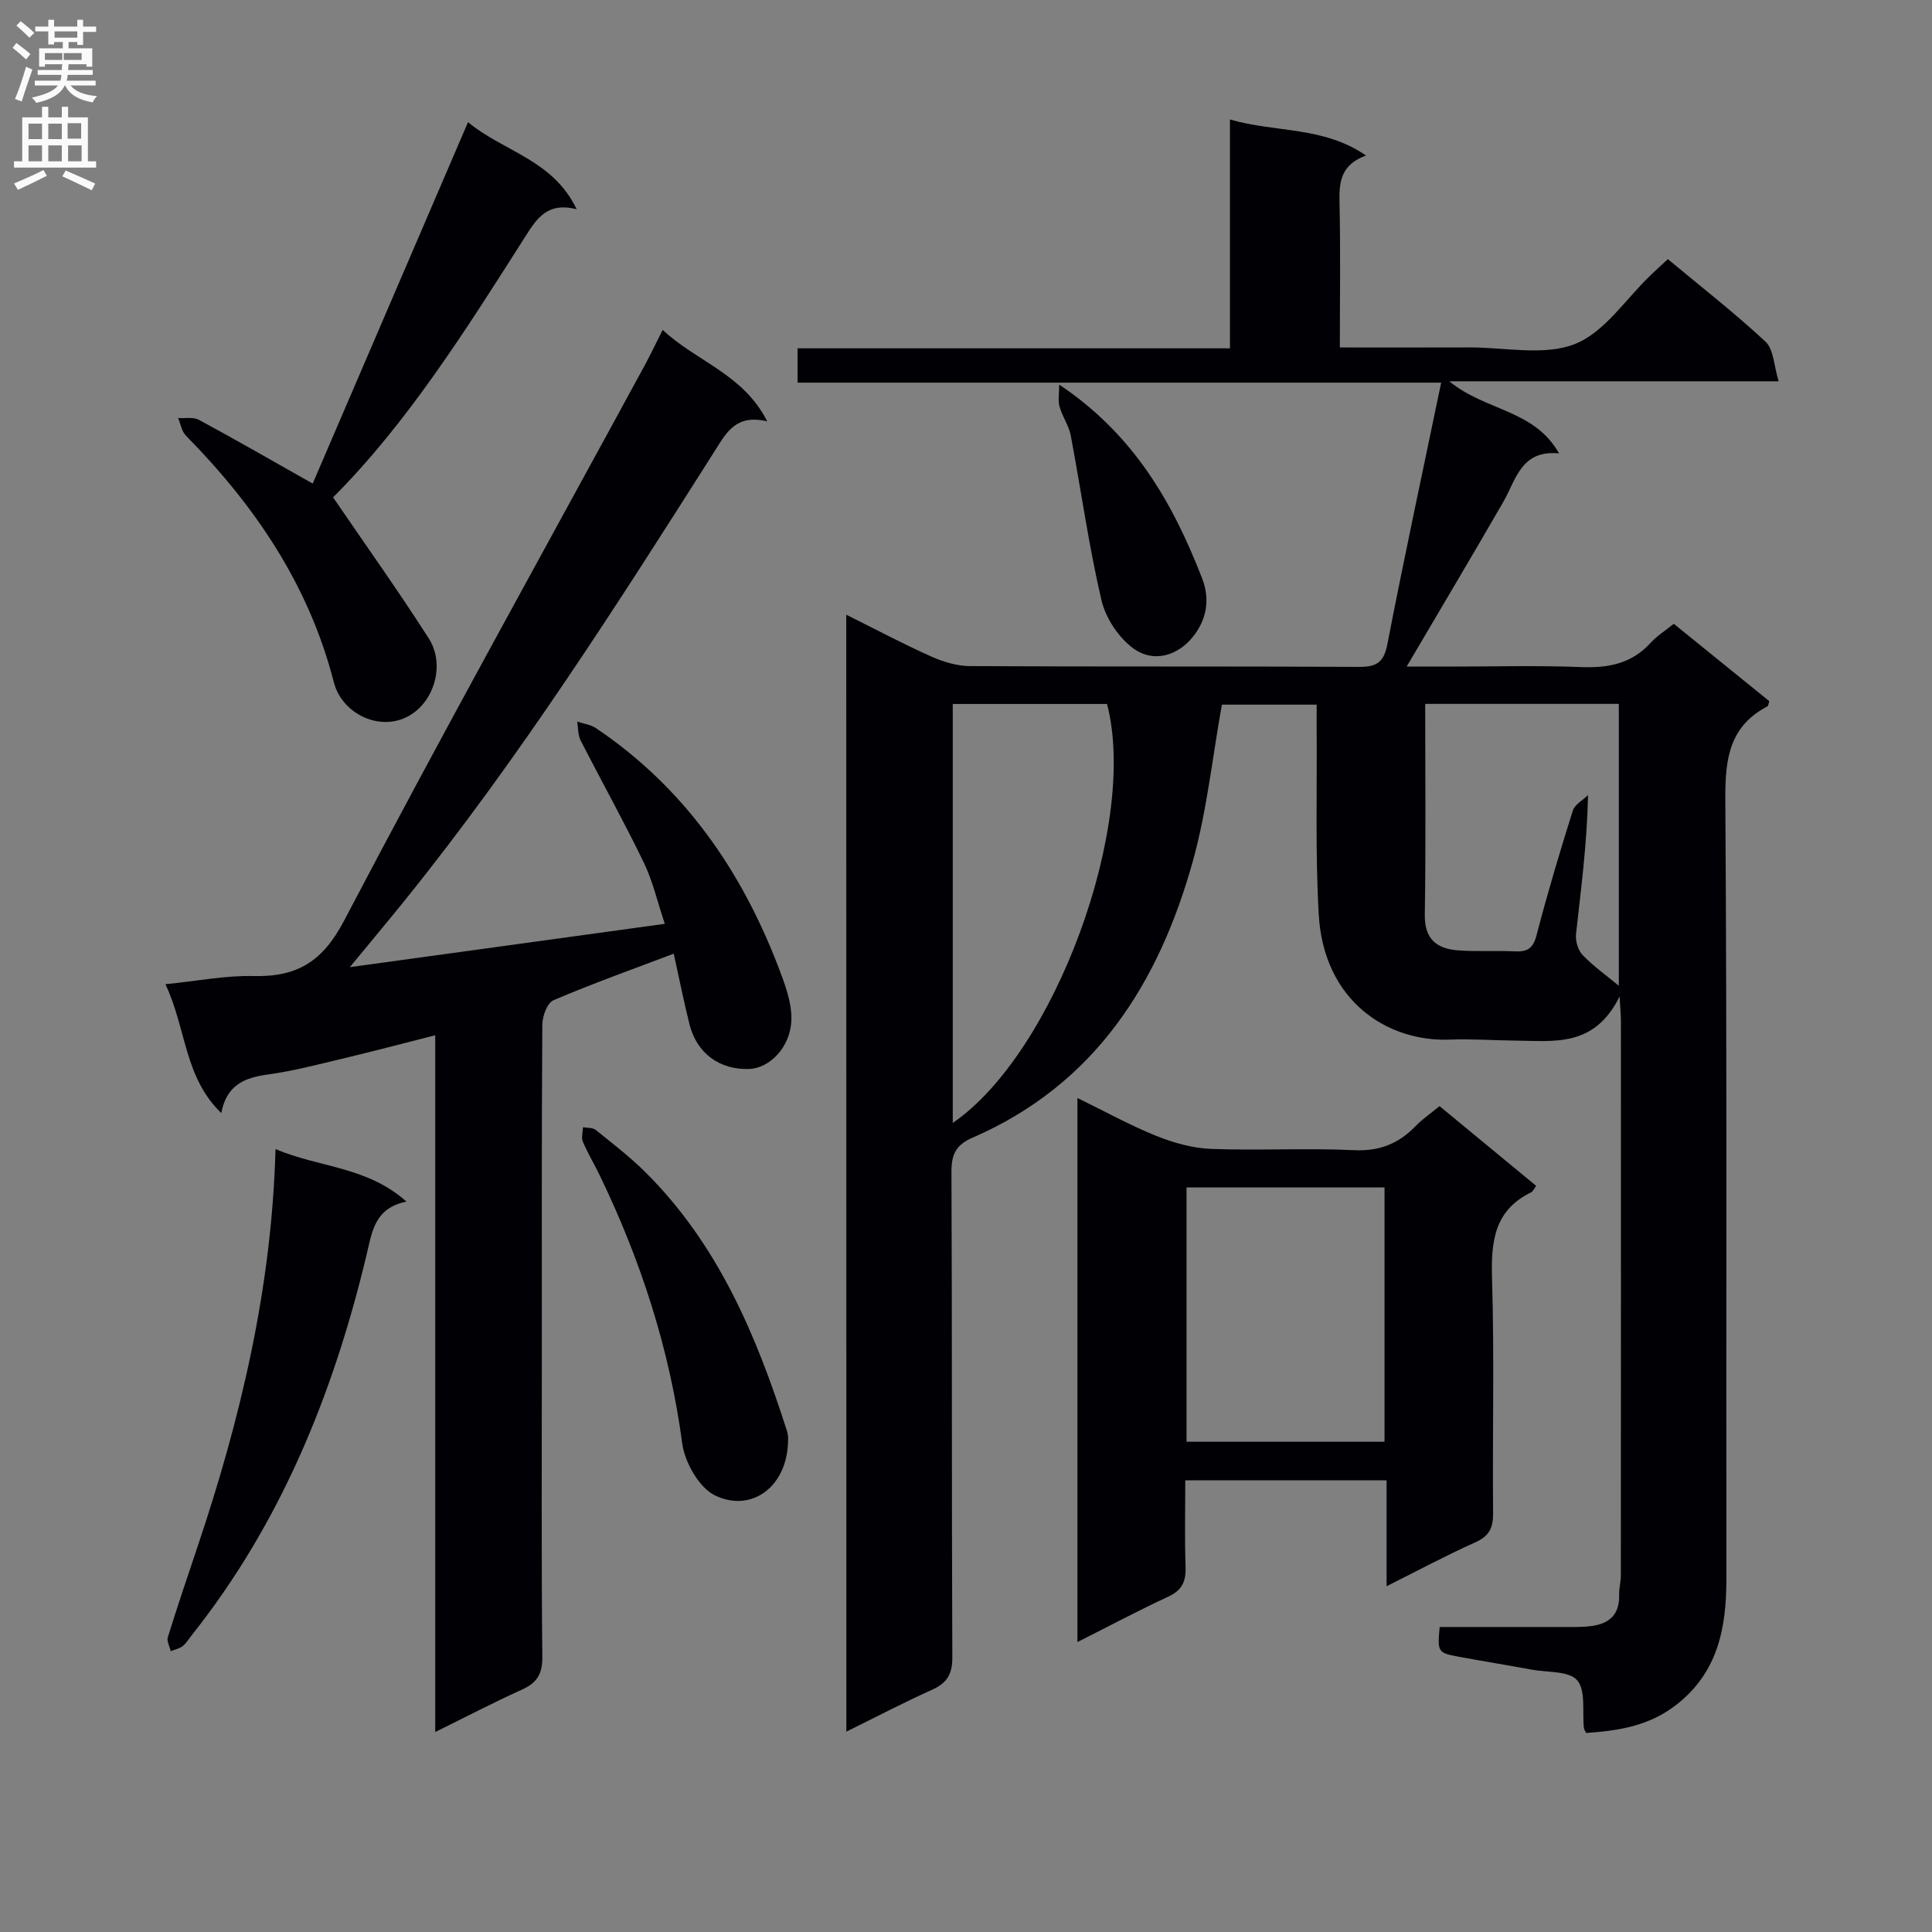
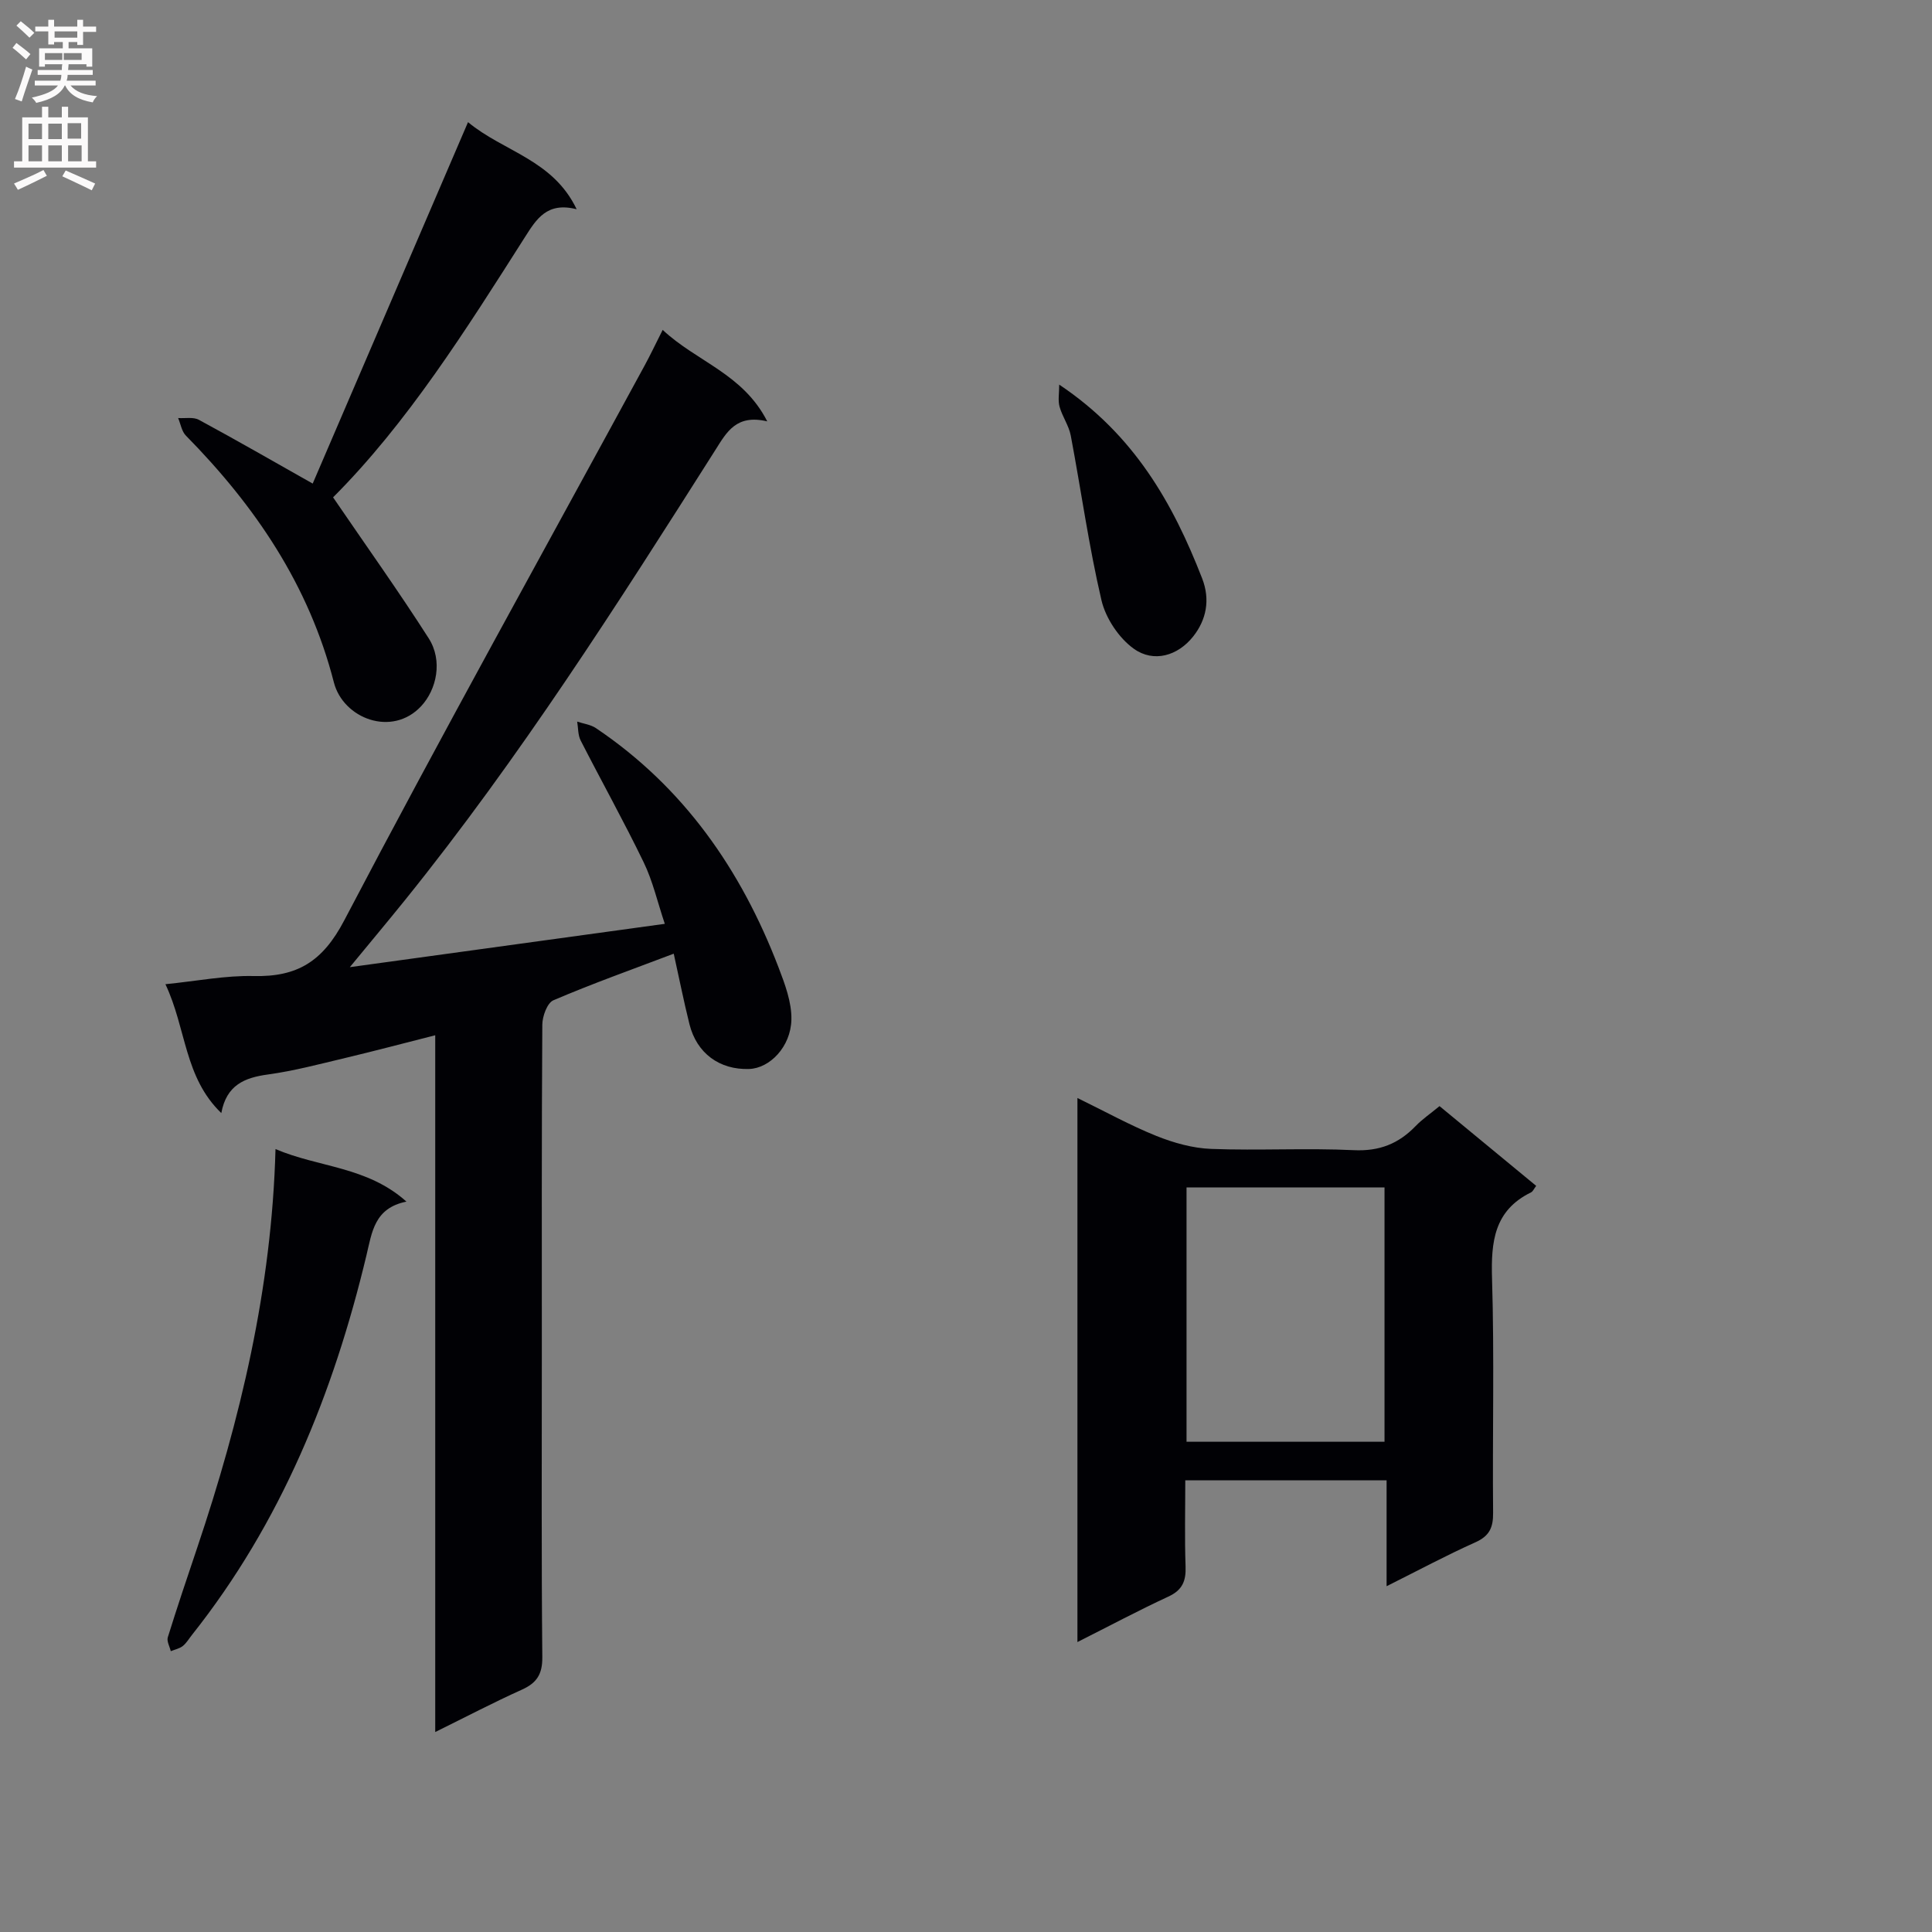
<svg xmlns="http://www.w3.org/2000/svg" enable-background="new 0 0 400 400" viewBox="0 0 400 400">
  <rect x="0" y="0" width="400" height="400" fill="#808080" stroke="none" />
  <g fill="#010105">
-     <path d="m175.21 127.27c6.29 3.13 11.86 6.1 17.61 8.66 2.49 1.11 5.34 1.97 8.03 1.98 26.83.14 53.66.02 80.49.16 3.63.02 5.16-.88 5.9-4.69 3.46-17.88 7.3-35.68 11.14-54.16-44.83 0-88.89 0-133.25 0 0-2.58 0-4.64 0-7.1h89.52c0-15.77 0-31.16 0-47.38 9.53 2.76 19.29 1.35 28.17 7.46-5.29 1.92-5.59 5.57-5.49 9.78.23 9.79.07 19.59.07 29.96 9.32 0 18.1.02 26.88-.01 7.33-.02 15.41 1.8 21.77-.7 6.16-2.42 10.54-9.34 15.71-14.27 1.07-1.02 2.16-2.02 3.55-3.31 6.87 5.72 13.81 11.13 20.23 17.1 1.68 1.56 1.7 4.9 2.71 8.19-23.05 0-44.96 0-68.19 0 7.48 6.17 17.6 5.82 22.72 14.93-7.89-.76-8.88 5.44-11.57 10.1-6.46 11.2-13.08 22.31-19.98 34.04h8.63c9.17 0 18.34-.26 27.49.1 5.62.22 10.46-.69 14.38-5.01 1.32-1.45 3.06-2.53 4.81-3.95 6.67 5.41 13.25 10.73 19.77 16.02-.17.52-.18.97-.38 1.07-7.88 4.13-8.77 10.86-8.72 19.12.36 53.82.15 107.65.22 161.47.01 10.22-1.73 19.47-10.48 26.22-5.59 4.31-11.94 5.3-18.56 5.74-.2-.43-.43-.71-.46-1.02-.37-3.39.43-7.76-1.39-9.88-1.7-1.98-6.17-1.61-9.43-2.21-5.06-.93-10.14-1.76-15.2-2.69-4.22-.78-4.33-.99-3.84-6.14h24.31c2 0 4 .05 6-.08 4.12-.27 7-1.87 6.85-6.64-.04-1.31.35-2.64.35-3.95.02-38.33.02-76.65.01-114.98 0-.97-.1-1.93-.27-4.9-5.25 10.69-13.73 9.2-21.72 9.14-4.5-.04-9-.38-13.49-.2-12.68.49-26.08-7.82-27.09-26.02-.71-12.79-.32-25.65-.42-38.47-.01-1.48 0-2.95 0-4.86-6.94 0-13.48 0-19.62 0-1.97 10.95-3.1 21.92-6.01 32.39-7.06 25.35-20.28 46.26-45.57 57.24-3.46 1.5-4.43 3.43-4.41 7.1.15 33.49.03 66.99.18 100.48.02 3.51-1.08 5.34-4.19 6.74-5.83 2.63-11.51 5.6-17.75 8.68-.02-77.33-.02-153.89-.02-231.25zm22.05 105.22c21.15-14.5 38.44-61.85 31.94-86.74-10.57 0-21.16 0-31.94 0zm137.9-28.4c0-19.36 0-38.82 0-58.36-13.5 0-26.57 0-40.09 0 0 14.76.15 29.2-.08 43.63-.08 5.01 2.41 7.03 6.73 7.39 3.97.32 7.98.03 11.97.22 2.56.12 3.73-.64 4.44-3.35 2.25-8.66 4.81-17.24 7.5-25.78.4-1.28 2.08-2.16 3.16-3.23-.23 10.33-1.48 19.54-2.49 28.77-.15 1.41.4 3.35 1.36 4.34 2.22 2.32 4.89 4.21 7.5 6.37z" />
    <path d="m137.2 68.3c7.06 6.61 16.64 9.08 21.65 18.94-6.42-1.52-8.39 2.21-10.75 5.94-20.23 31.88-40.52 63.74-64.27 93.2-3.41 4.23-6.91 8.4-11.4 13.86 22.41-3.08 43.32-5.96 65.21-8.97-1.52-4.52-2.49-8.86-4.38-12.75-4.12-8.52-8.74-16.79-13.05-25.23-.57-1.13-.49-2.59-.71-3.89 1.3.44 2.78.61 3.88 1.35 18.18 12.23 30.06 29.33 37.8 49.52 1.33 3.47 2.75 7.24 2.67 10.84-.13 5.66-4.52 10.07-8.74 10.21-6.14.21-10.87-3.25-12.37-9.29-1.19-4.78-2.15-9.62-3.25-14.58-8.63 3.27-16.88 6.21-24.92 9.65-1.28.55-2.28 3.31-2.29 5.06-.15 22.82-.1 45.64-.1 68.47 0 20.82-.1 41.65.1 62.47.03 3.55-1.16 5.35-4.26 6.74-5.84 2.63-11.52 5.61-17.91 8.76 0-48.4 0-95.96 0-144.26-6.57 1.67-12.58 3.26-18.62 4.7-5.31 1.26-10.62 2.68-16.02 3.42-4.84.66-8.58 2.18-9.65 7.99-7.71-7.43-7.22-17.48-11.57-26.68 6.57-.66 12.44-1.83 18.27-1.69 9.01.21 14.28-2.99 18.74-11.5 20.21-38.56 41.38-76.61 62.18-114.86 1.18-2.16 2.23-4.39 3.76-7.42z" />
    <path d="m223.07 339.97c0-37.6 0-74.58 0-112.64 5.77 2.81 10.92 5.67 16.34 7.85 3.59 1.44 7.54 2.55 11.37 2.69 9.82.37 19.68-.21 29.48.26 5.32.26 9.3-1.33 12.84-5 1.37-1.42 3.03-2.54 4.94-4.12 6.74 5.56 13.35 11.01 20.01 16.51-.46.6-.67 1.15-1.07 1.35-7.64 3.74-8.3 10.22-8.07 17.85.49 16.15.07 32.32.22 48.49.03 3.05-.75 4.8-3.67 6.11-6.03 2.7-11.86 5.83-18.38 9.09 0-7.67 0-14.59 0-21.92-13.92 0-27.46 0-41.68 0 0 5.93-.15 11.89.06 17.83.11 3.02-.66 4.9-3.57 6.24-6.15 2.85-12.15 6.05-18.82 9.41zm22.59-41.47h40.99c0-17.72 0-35.12 0-52.65-13.81 0-27.34 0-40.99 0z" />
    <path d="m68.96 102.97c6.87 10.07 13.59 19.47 19.8 29.19 2.96 4.64 1.63 10.61-1.55 14.03-6.03 6.49-16.17 2.59-18.09-4.93-5.17-20.15-16.3-36.51-30.63-51.07-.87-.88-1.09-2.41-1.61-3.64 1.45.1 3.14-.26 4.3.37 7.86 4.25 15.61 8.71 23.56 13.2 10.47-24.36 21.13-49.16 32.16-74.83 7.39 6.14 17.55 7.72 22.49 18.03-6.14-1.57-8.32 2.02-10.73 5.81-12.22 19.21-24.37 38.5-39.7 53.84z" />
    <path d="m57.04 237.9c8.92 3.83 18.95 3.57 27.11 10.88-6.66 1.34-7.13 6.33-8.29 11.16-6.84 28.57-17.68 55.33-36.13 78.57-.62.78-1.14 1.69-1.9 2.29-.68.53-1.64.72-2.47 1.06-.23-.96-.87-2.06-.62-2.87 1.92-6.17 3.98-12.3 6.05-18.43 8.97-26.65 15.48-53.82 16.25-82.66z" />
-     <path d="m163.16 298.26c-.14 9.72-7.72 14.96-15.13 11.35-3.3-1.61-6.25-6.83-6.78-10.76-2.6-19.46-8.53-37.77-17.01-55.36-1.15-2.39-2.53-4.68-3.57-7.12-.36-.84 0-1.99.03-2.99.89.17 2 .05 2.62.55 3.49 2.81 7.08 5.56 10.25 8.71 15.08 14.95 23.05 33.85 29.36 53.63.32.93.23 1.97.23 1.99z" />
    <path d="m219.3 79.63c15.53 10.39 23.53 24.55 29.59 40.12 1.73 4.45.85 8.61-1.86 12.03-3.17 4-8.16 5.48-12.28 2.54-3.1-2.22-5.82-6.31-6.7-10.03-2.63-11.25-4.21-22.74-6.36-34.11-.39-2.06-1.75-3.93-2.32-5.98-.36-1.3-.07-2.76-.07-4.57z" />
  </g>
  <path d="m2.6 9.9.8-1c.9.7 1.9 1.4 2.9 2.3l-.9 1.1c-1.1-1-2-1.8-2.8-2.4zm.5 10.6c.9-2.1 1.6-4.3 2.3-6.7.4.2.8.4 1.3.6-.7 2.1-1.5 4.3-2.2 6.6zm.3-15.2.9-.9c1 .8 2 1.6 2.8 2.4l-1 1c-.9-.9-1.8-1.7-2.7-2.5zm12.6-1.2h1.2v1.4h2.7v1.1h-2.7v2.7h-1.2v-.6h-1.8v1.3h4.9v3.8h-1.2v-.5h-3.7c0 .4-.1.9-.1 1.2h5.1v1h-5.2c0 .5-.1.9-.2 1.2h6v1h-5.2c1.1 1.3 2.9 2 5.5 2.2-.4.4-.7.8-.9 1.3-2.9-.5-4.8-1.6-5.7-3.5h-.1c-.8 1.7-2.7 2.9-5.9 3.6-.2-.4-.6-.8-.9-1.1 2.8-.6 4.6-1.4 5.4-2.5h-4.8v-1h5.3c.1-.3.2-.7.2-1.2h-4.9v-1h5c0-.4 0-.8.1-1.2h-3.6v.5h-1.2v-3.8h4.9v-1.3h-1.8v.5h-1.2v-2.7h-2.7v-1h2.7v-1.4h1.2v1.4h4.8zm-6.7 8.3h3.6c0-.4 0-.9 0-1.4h-3.6zm1.9-4.6h4.8v-1.3h-4.7v1.3zm6.7 3.2h-4.7v1.4h3.7v-1.4z" fill="#fbfafa" />
  <path d="m8.7 22.1h1.3v2.2h2.8v-2.2h1.3v2.2h4.1v9.1h1.7v1.3h-17v-1.3h1.7v-9.1h4.1zm.3 13.1.7 1.2c-1.8.9-3.8 1.9-6 2.9-.2-.4-.5-.8-.8-1.3 2.3-1 4.4-1.9 6.1-2.8zm-3.1-6.4h2.8v-3.2h-2.8zm0 4.6h2.8v-3.3h-2.8zm4.1-4.6h2.8v-3.2h-2.8zm0 4.6h2.8v-3.3h-2.8zm3.6 1.9c2.1.9 4.1 1.8 6.1 2.7l-.7 1.4c-2.2-1.1-4.2-2-6.1-2.9zm3.2-9.8h-2.8v3.2h2.8v-3.1zm-2.7 7.9h2.8v-3.3h-2.8z" fill="#fbfafa" />
</svg>